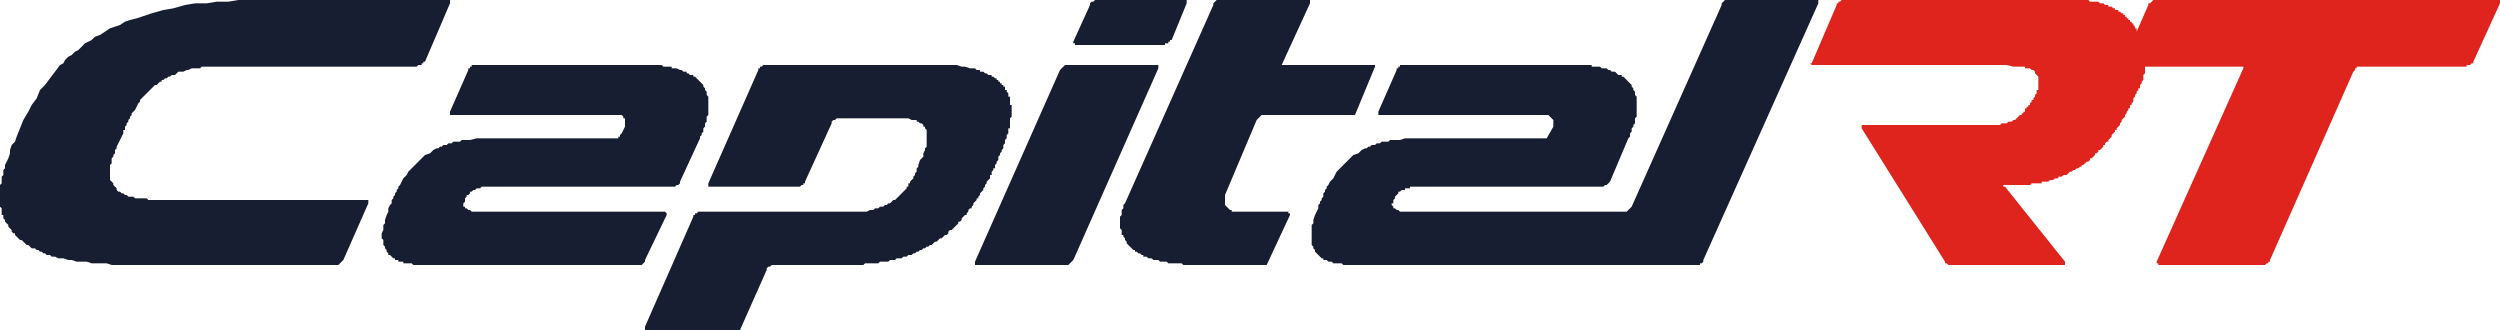
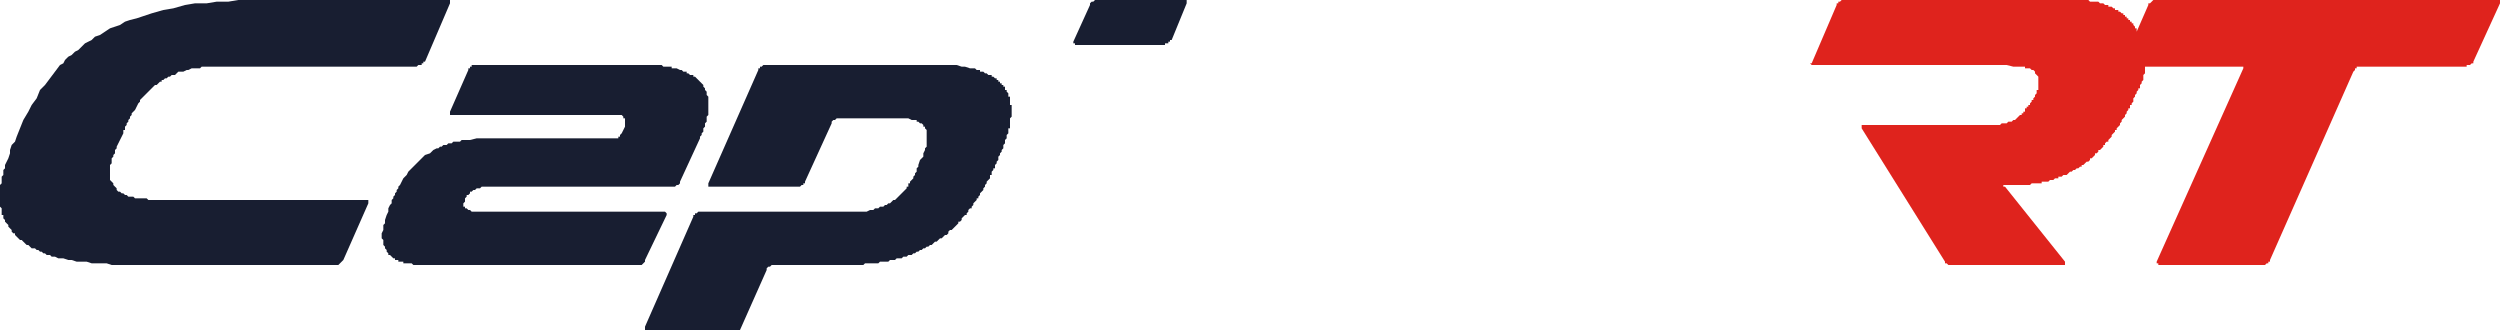
<svg xmlns="http://www.w3.org/2000/svg" version="1.1" id="Layer_1" x="0px" y="0px" viewBox="0 0 150 19.8" style="enable-background:new 0 0 150 19.8;" xml:space="preserve">
  <style type="text/css">
	.st0{fill:#181E31;}
	.st1{fill:#DF231D;}
</style>
  <g>
-     <polygon class="st0" points="77.3,12.8 77.3,12.7 77.3,12.7 77.3,12.7 77.2,12.7 74.2,12.7 74.1,12.7 74,12.7 73.9,12.7 73.9,12.6    73.8,12.6 73.7,12.5 73.6,12.4 73.6,12.4 73.5,12.3 73.5,12.2 73.5,12.1 73.5,12 73.5,11.9 73.5,11.8 73.5,11.7 73.5,11.7    75.4,7.2 75.5,7.1 75.5,7.1 75.6,7 75.6,7 75.7,6.9 75.8,6.9 75.8,6.9 75.9,6.9 81.3,6.9 82.5,4 82.5,4 82.5,4 82.5,3.9 82.5,3.9    82.5,3.9 82.5,3.9 82.4,3.9 82.4,3.9 76.9,3.9 78.6,0.2 78.6,0.1 78.6,0.1 78.6,0.1 78.6,0.1 78.6,0 78.5,0 78.5,0 78.5,0 73.2,0    73.1,0 73.1,0 73,0 72.9,0.1 72.9,0.1 72.8,0.2 72.8,0.2 72.8,0.3 67.5,12.2 67.4,12.3 67.4,12.4 67.4,12.5 67.3,12.6 67.3,12.7    67.3,12.8 67.3,12.9 67.2,13 67.2,13.1 67.2,13.2 67.2,13.3 67.2,13.4 67.2,13.5 67.2,13.6 67.2,13.7 67.3,13.8 67.3,13.9 67.3,14    67.3,14.1 67.4,14.1 67.4,14.2 67.5,14.3 67.5,14.4 67.6,14.5 67.6,14.6 67.7,14.7 67.7,14.7 67.8,14.8 67.9,14.9 68,15 68.1,15    68.1,15.1 68.2,15.1 68.3,15.2 68.3,15.2 68.4,15.2 68.5,15.3 68.5,15.3 68.6,15.3 68.6,15.4 68.7,15.4 68.8,15.4 68.8,15.4    68.9,15.5 69,15.5 69.1,15.5 69.1,15.5 69.2,15.6 69.3,15.6 69.3,15.6 69.4,15.6 69.5,15.6 69.6,15.7 69.7,15.7 69.7,15.7    69.8,15.7 69.9,15.7 70,15.7 70,15.7 70.1,15.8 70.2,15.8 70.3,15.8 70.3,15.8 70.4,15.8 70.5,15.8 70.6,15.8 70.6,15.8 70.7,15.8    70.8,15.8 70.9,15.8 71,15.9 71,15.9 71.1,15.9 71.2,15.9 71.2,15.9 71.3,15.9 71.4,15.9 71.5,15.9 71.5,15.9 71.6,15.9 71.7,15.9    71.8,15.9 71.8,15.9 71.9,15.9 72,15.9 72,15.9 72.1,15.9 72.2,15.9 72.3,15.9 72.4,15.9 72.5,15.9 72.6,15.9 76,15.9 77.4,12.9    77.4,12.8 77.4,12.8 77.4,12.8  " />
-     <polygon class="st0" points="69.5,4 69.5,4 69.5,4 69.5,3.9 69.5,3.9 69.4,3.9 69.4,3.9 69.4,3.9 64.1,3.9 64,3.9 64,3.9 63.9,3.9    63.8,4 63.8,4 63.7,4.1 63.7,4.1 63.6,4.2 58.5,15.7 58.5,15.8 58.5,15.8 58.5,15.8 58.5,15.8 58.5,15.9 58.6,15.9 58.6,15.9    58.6,15.9 63.9,15.9 64,15.9 64,15.9 64.1,15.9 64.2,15.8 64.2,15.8 64.3,15.7 64.3,15.7 64.4,15.6 69.5,4.1  " />
-     <polygon class="st0" points="109.1,0.1 109.1,0.1 109.1,0.1 109.1,0.1 109.1,0 109,0 109,0 109,0 103.7,0 103.6,0 103.6,0 103.5,0    103.4,0.1 103.4,0.1 103.3,0.2 103.3,0.2 103.3,0.3 97.9,12.4 97.8,12.5 97.8,12.5 97.7,12.6 97.7,12.6 97.6,12.7 97.5,12.7    97.5,12.7 97.4,12.7 84.4,12.7 84.3,12.7 84.2,12.7 84.1,12.7 84,12.7 83.9,12.6 83.8,12.6 83.7,12.5 83.6,12.5 83.6,12.4    83.6,12.4 83.5,12.3 83.5,12.2 83.6,12.2 83.6,12.1 83.6,12 83.6,12 83.7,11.9 83.7,11.8 83.8,11.7 83.8,11.7 83.9,11.6 83.9,11.5    84,11.5 84.1,11.4 84.2,11.4 84.3,11.4 84.3,11.3 84.4,11.3 84.5,11.3 84.6,11.3 84.6,11.2 84.7,11.2 84.8,11.2 84.8,11.2    84.9,11.2 84.9,11.2 85.1,11.2 85.1,11.2 96.1,11.2 96.2,11.2 96.2,11.2 96.3,11.1 96.4,11.1 96.4,11.1 96.5,11 96.5,11 96.6,10.9    97.7,8.3 97.8,8.2 97.8,8.1 97.8,8 97.9,7.9 97.9,7.8 97.9,7.7 98,7.6 98,7.5 98.1,7.4 98.1,7.3 98.1,7.2 98.1,7.1 98.2,7    98.2,6.8 98.2,6.7 98.2,6.6 98.2,6.5 98.2,6.4 98.2,6.3 98.2,6.2 98.2,6.1 98.2,5.9 98.2,5.8 98.1,5.7 98.1,5.6 98.1,5.5 98,5.4    98,5.3 97.9,5.2 97.9,5.1 97.8,5 97.7,4.9 97.7,4.9 97.6,4.8 97.6,4.8 97.5,4.7 97.5,4.7 97.4,4.6 97.3,4.6 97.3,4.5 97.2,4.5    97.1,4.5 97,4.4 97,4.4 96.9,4.3 96.8,4.3 96.7,4.3 96.6,4.2 96.5,4.2 96.4,4.1 96.2,4.1 96.1,4.1 96.1,4.1 96,4 95.9,4 95.9,4    95.8,4 95.7,4 95.7,4 95.6,4 95.5,4 95.5,3.9 95.4,3.9 95.3,3.9 95.2,3.9 95.2,3.9 95.1,3.9 95,3.9 94.9,3.9 94.8,3.9 94.8,3.9    94.7,3.9 94.6,3.9 94.5,3.9 94.4,3.9 94.3,3.9 84.3,3.9 84.2,3.9 84.1,3.9 84,3.9 84,4 83.9,4 83.9,4.1 83.8,4.1 83.8,4.2    82.7,6.7 82.7,6.7 82.7,6.8 82.7,6.8 82.7,6.8 82.7,6.8 82.7,6.9 82.8,6.9 82.8,6.9 92.7,6.9 92.8,6.9 92.9,6.9 93,7 93,7    93.1,7.1 93.1,7.1 93.2,7.2 93.2,7.3 93.2,7.5 93.2,7.6 92.8,8.3 85,8.3 84.9,8.3 84.9,8.3 84.8,8.3 84.7,8.3 84.6,8.3 84.5,8.3    84.4,8.3 84.3,8.3 84,8.4 83.6,8.4 83.5,8.4 83.4,8.4 83.3,8.5 83.2,8.5 83.1,8.5 83,8.5 82.9,8.5 82.8,8.6 82.7,8.6 82.6,8.6    82.5,8.7 82.4,8.7 82.3,8.7 82.2,8.8 82.1,8.8 82,8.9 81.9,8.9 81.7,9 81.6,9.1 81.5,9.2 81.2,9.3 81,9.5 80.8,9.7 80.6,9.9    80.4,10.1 80.2,10.3 80.1,10.5 80,10.7 79.8,10.9 79.7,11.1 79.6,11.2 79.6,11.3 79.5,11.4 79.5,11.5 79.4,11.6 79.4,11.7    79.4,11.8 79.3,11.9 79.3,12 79.2,12.1 79.2,12.2 79.1,12.3 79.1,12.5 79,12.7 78.9,12.9 78.8,13.2 78.8,13.3 78.8,13.4 78.7,13.5    78.7,13.6 78.7,13.7 78.7,13.8 78.7,14 78.7,14.1 78.7,14.2 78.7,14.3 78.7,14.4 78.7,14.5 78.7,14.6 78.7,14.7 78.8,14.8    78.8,14.9 78.9,15 78.9,15.1 79,15.2 79.1,15.3 79.1,15.3 79.2,15.4 79.2,15.4 79.3,15.5 79.4,15.5 79.4,15.6 79.5,15.6 79.6,15.6    79.6,15.6 79.7,15.7 79.8,15.7 79.9,15.7 80,15.8 80,15.8 80.1,15.8 80.2,15.8 80.3,15.8 80.4,15.8 80.5,15.8 80.6,15.9 80.6,15.9    80.7,15.9 80.8,15.9 80.9,15.9 81,15.9 81.1,15.9 81.2,15.9 81.3,15.9 81.4,15.9 81.5,15.9 81.6,15.9 81.7,15.9 101.8,15.9    101.8,15.9 101.9,15.9 102,15.9 102,15.8 102.1,15.8 102.2,15.7 102.2,15.7 102.2,15.6 109.1,0.2  " />
    <polygon class="st0" points="38.7,15.7 38.7,15.6 40,12.9 40,12.9 40,12.8 40,12.8 40,12.8 39.9,12.7 39.9,12.7 39.9,12.7    39.9,12.7 28.7,12.7 28.6,12.7 28.5,12.7 28.4,12.7 28.3,12.7 28.2,12.6 28.1,12.6 28,12.5 27.9,12.5 27.9,12.4 27.8,12.4    27.8,12.3 27.8,12.2 27.8,12.2 27.9,12.1 27.9,12 27.9,12 27.9,11.9 28,11.8 28,11.7 28.1,11.7 28.2,11.6 28.2,11.5 28.3,11.5    28.4,11.4 28.5,11.4 28.5,11.4 28.6,11.3 28.7,11.3 28.8,11.3 28.8,11.3 28.9,11.2 29,11.2 29,11.2 29.1,11.2 29.2,11.2 29.2,11.2    29.3,11.2 29.4,11.2 40.4,11.2 40.5,11.2 40.5,11.2 40.6,11.1 40.7,11.1 40.7,11.1 40.8,11 40.8,11 40.8,10.9 42,8.3 42,8.2    42.1,8.1 42.1,8 42.2,7.9 42.2,7.8 42.2,7.7 42.3,7.6 42.3,7.5 42.3,7.4 42.4,7.3 42.4,7.2 42.4,7.1 42.4,7 42.5,6.9 42.5,6.7    42.5,6.6 42.5,6.5 42.5,6.4 42.5,6.3 42.5,6.2 42.5,6.1 42.5,5.9 42.5,5.8 42.4,5.7 42.4,5.6 42.4,5.5 42.3,5.4 42.3,5.3 42.2,5.2    42.2,5.1 42.1,5 42,4.9 42,4.9 41.9,4.8 41.9,4.8 41.8,4.7 41.8,4.7 41.7,4.6 41.6,4.6 41.6,4.5 41.5,4.5 41.4,4.5 41.3,4.4    41.2,4.4 41.2,4.3 41.1,4.3 41,4.3 40.9,4.2 40.8,4.2 40.6,4.1 40.5,4.1 40.4,4.1 40.3,4.1 40.3,4 40.2,4 40.2,4 40.1,4 40,4 40,4    39.9,4 39.8,4 39.7,3.9 39.7,3.9 39.6,3.9 39.5,3.9 39.4,3.9 39.4,3.9 39.3,3.9 39.2,3.9 39.1,3.9 39,3.9 38.9,3.9 38.9,3.9    38.8,3.9 38.7,3.9 38.6,3.9 28.5,3.9 28.5,3.9 28.4,3.9 28.3,3.9 28.3,4 28.2,4 28.2,4.1 28.1,4.1 28.1,4.2 27,6.7 27,6.7 27,6.8    27,6.8 27,6.8 27,6.8 27,6.9 27,6.9 27.1,6.9 37,6.9 37.2,6.9 37.3,6.9 37.4,7 37.4,7 37.4,7.1 37.5,7.1 37.5,7.2 37.5,7.3    37.5,7.4 37.5,7.5 37.5,7.5 37.5,7.6 37.3,8 37.2,8.1 37.2,8.2 37.1,8.2 37.1,8.3 37,8.3 37,8.3 36.9,8.3 36.8,8.3 29.3,8.3    29.2,8.3 29.1,8.3 29.1,8.3 29,8.3 28.9,8.3 28.8,8.3 28.7,8.3 28.6,8.3 28.2,8.4 27.9,8.4 27.8,8.4 27.7,8.4 27.6,8.5 27.5,8.5    27.4,8.5 27.3,8.5 27.2,8.5 27.1,8.6 27,8.6 26.9,8.6 26.8,8.7 26.7,8.7 26.6,8.7 26.5,8.8 26.4,8.8 26.3,8.9 26.2,8.9 26,9    25.9,9.1 25.8,9.2 25.5,9.3 25.3,9.5 25.1,9.7 24.9,9.9 24.7,10.1 24.5,10.3 24.4,10.5 24.2,10.7 24.1,10.9 24,11.1 23.9,11.2    23.9,11.3 23.8,11.4 23.8,11.5 23.7,11.6 23.7,11.7 23.6,11.8 23.6,11.9 23.5,12 23.5,12.1 23.5,12.2 23.4,12.3 23.3,12.5    23.3,12.7 23.2,12.9 23.1,13.2 23.1,13.3 23.1,13.4 23,13.5 23,13.6 23,13.7 23,13.8 22.9,14 22.9,14.1 22.9,14.2 22.9,14.3    23,14.4 23,14.5 23,14.6 23,14.7 23.1,14.8 23.1,14.9 23.2,15 23.2,15.1 23.3,15.2 23.3,15.3 23.4,15.3 23.5,15.4 23.5,15.4    23.6,15.5 23.7,15.5 23.7,15.6 23.8,15.6 23.9,15.6 23.9,15.7 24,15.7 24.1,15.7 24.2,15.7 24.2,15.8 24.3,15.8 24.4,15.8    24.5,15.8 24.6,15.8 24.7,15.8 24.7,15.8 24.8,15.9 24.9,15.9 25,15.9 25.1,15.9 25.2,15.9 25.3,15.9 25.4,15.9 25.5,15.9    25.6,15.9 25.7,15.9 25.8,15.9 25.8,15.9 25.9,15.9 38.3,15.9 38.4,15.9 38.4,15.9 38.5,15.9 38.6,15.8 38.6,15.8 38.7,15.7  " />
    <polygon class="st0" points="22.1,12 22.1,12 22,12 22,12 22,12 11.5,12 11.2,12 11,12 10.7,12 10.5,12 10.4,12 10.3,12 10.2,12    10.1,12 9.9,12 9.8,12 9.7,12 9.6,12 9.5,12 9.4,12 9.3,12 9.2,12 9.2,12 9.1,12 9,12 8.9,12 8.8,11.9 8.7,11.9 8.6,11.9 8.6,11.9    8.5,11.9 8.4,11.9 8.3,11.9 8.3,11.9 8.2,11.9 8.1,11.9 8.1,11.9 8,11.8 7.9,11.8 7.9,11.8 7.8,11.8 7.7,11.8 7.6,11.7 7.5,11.7    7.4,11.6 7.3,11.6 7.2,11.5 7.1,11.5 7,11.4 7,11.3 6.9,11.2 6.8,11.1 6.8,11 6.7,10.9 6.7,10.9 6.6,10.8 6.6,10.7 6.6,10.6    6.6,10.6 6.6,10.5 6.6,10.4 6.6,10.3 6.6,10.2 6.6,10.2 6.6,10.1 6.6,10 6.6,9.9 6.7,9.8 6.7,9.7 6.7,9.6 6.7,9.5 6.8,9.4 6.8,9.3    6.9,9.2 6.9,9.1 6.9,9 7,8.9 7,8.8 7.2,8.4 7.4,8 7.4,7.9 7.4,7.8 7.5,7.8 7.5,7.7 7.5,7.6 7.6,7.5 7.6,7.4 7.7,7.3 7.7,7.2    7.8,7.1 7.8,7 7.8,7 7.9,6.9 7.9,6.8 8,6.7 8.1,6.6 8.2,6.4 8.3,6.2 8.4,6.1 8.4,6 8.5,5.9 8.6,5.8 8.7,5.7 8.8,5.6 8.8,5.6    8.9,5.5 9.1,5.3 9.3,5.1 9.4,5.1 9.5,5 9.5,5 9.6,4.9 9.7,4.9 9.7,4.8 9.8,4.8 9.9,4.7 10,4.7 10,4.7 10.1,4.6 10.2,4.6 10.3,4.5    10.5,4.5 10.7,4.3 11,4.3 11.2,4.2 11.3,4.2 11.5,4.1 11.6,4.1 11.8,4.1 12,4.1 12.1,4 12.3,4 12.5,4 12.7,4 12.9,4 13,4 13.2,4    13.5,4 13.7,4 13.9,4 14.1,4 14.3,4 14.6,4 14.9,4 25,4 25.1,3.9 25.1,3.9 25.2,3.9 25.3,3.9 25.3,3.8 25.4,3.8 25.4,3.7 25.5,3.7    27,0.2 27,0.1 27,0.1 27,0.1 27,0.1 27,0 27,0 26.9,0 26.9,0 16,0 15.5,0 14.9,0 14.3,0 13.7,0.1 13,0.1 12.4,0.2 11.7,0.2    11.1,0.3 10.4,0.5 9.8,0.6 9.1,0.8 8.5,1 8.2,1.1 7.8,1.2 7.5,1.3 7.2,1.5 6.9,1.6 6.6,1.7 6.3,1.9 6,2.1 5.7,2.2 5.5,2.4 5.3,2.5    5.1,2.6 4.9,2.8 4.7,3 4.5,3.1 4.3,3.3 4.1,3.4 3.9,3.6 3.8,3.8 3.6,3.9 3.3,4.3 3,4.7 2.7,5.1 2.4,5.4 2.2,5.9 1.9,6.3 1.7,6.7    1.4,7.2 1.2,7.7 1,8.2 0.9,8.5 0.7,8.7 0.6,9 0.6,9.2 0.5,9.5 0.4,9.7 0.3,9.9 0.3,10 0.3,10.1 0.2,10.2 0.2,10.3 0.2,10.4    0.2,10.5 0.1,10.6 0.1,10.7 0.1,10.8 0.1,10.9 0.1,11 0,11.1 0,11.2 0,11.3 0,11.4 0,11.5 0,11.6 0,11.7 0,11.8 0,11.9 0,11.9    0,12 0,12.1 0,12.2 0,12.3 0,12.3 0,12.4 0.1,12.5 0.1,12.6 0.1,12.7 0.1,12.7 0.1,12.8 0.1,12.9 0.2,12.9 0.2,13 0.2,13.1    0.2,13.1 0.3,13.2 0.3,13.3 0.3,13.3 0.4,13.4 0.4,13.4 0.5,13.5 0.5,13.6 0.5,13.6 0.6,13.7 0.6,13.7 0.7,13.8 0.7,13.8 0.7,13.9    0.8,14 0.9,14 0.9,14.1 1,14.2 1.1,14.3 1.1,14.3 1.2,14.4 1.3,14.4 1.4,14.5 1.5,14.6 1.5,14.6 1.6,14.7 1.7,14.7 1.8,14.8    1.9,14.9 2,14.9 2.1,14.9 2.2,15 2.3,15 2.4,15.1 2.5,15.1 2.6,15.2 2.7,15.2 2.8,15.3 2.9,15.3 3,15.3 3.1,15.4 3.2,15.4    3.3,15.4 3.5,15.5 3.6,15.5 3.6,15.5 3.7,15.5 3.8,15.5 3.8,15.5 4.1,15.6 4.3,15.6 4.6,15.7 4.9,15.7 5.2,15.7 5.5,15.8 5.8,15.8    6.1,15.8 6.4,15.8 6.7,15.9 7.1,15.9 7.4,15.9 7.7,15.9 8.1,15.9 8.5,15.9 8.9,15.9 20.1,15.9 20.2,15.9 20.2,15.9 20.3,15.9    20.4,15.8 20.4,15.8 20.5,15.7 20.5,15.7 20.6,15.6 22.1,12.2 22.1,12.1 22.1,12.1 22.1,12.1  " />
    <polygon class="st0" points="58.6,12 58.6,11.9 58.7,11.9 58.7,11.8 58.8,11.7 58.8,11.6 58.9,11.5 58.9,11.5 59,11.4 59,11.3    59.1,11.2 59.1,11.1 59.1,11.1 59.2,11 59.2,10.9 59.3,10.8 59.3,10.8 59.4,10.7 59.4,10.6 59.4,10.5 59.5,10.5 59.5,10.4    59.5,10.3 59.6,10.2 59.6,10.2 59.6,10.1 59.7,10.1 59.7,10 59.7,9.9 59.7,9.9 59.8,9.8 59.8,9.7 59.9,9.6 59.9,9.5 59.9,9.4    60,9.3 60,9.2 60,9.2 60.1,9.1 60.1,9.1 60.1,9 60.2,8.9 60.2,8.9 60.2,8.8 60.2,8.7 60.2,8.7 60.3,8.6 60.3,8.5 60.3,8.5    60.3,8.4 60.4,8.3 60.4,8.3 60.4,8.2 60.4,8.1 60.5,8 60.5,8 60.5,7.9 60.5,7.8 60.5,7.7 60.6,7.7 60.6,7.6 60.6,7.5 60.6,7.4    60.6,7.4 60.6,7.3 60.6,7.2 60.6,7.1 60.6,7.1 60.7,7 60.7,6.9 60.7,6.9 60.7,6.8 60.7,6.7 60.7,6.6 60.7,6.5 60.7,6.5 60.7,6.4    60.7,6.3 60.6,6.3 60.6,6.2 60.6,6.1 60.6,6 60.6,6 60.6,5.9 60.6,5.8 60.5,5.8 60.5,5.7 60.5,5.6 60.5,5.6 60.4,5.5 60.4,5.4    60.3,5.4 60.3,5.3 60.3,5.2 60.2,5.2 60.2,5.1 60.1,5.1 60.1,5 60,5 60,4.9 59.9,4.9 59.9,4.8 59.8,4.8 59.8,4.7 59.7,4.7    59.7,4.7 59.6,4.6 59.5,4.6 59.5,4.5 59.4,4.5 59.4,4.5 59.3,4.5 59.2,4.4 59.2,4.4 59.1,4.4 59,4.3 59,4.3 58.9,4.3 58.8,4.3    58.8,4.2 58.7,4.2 58.6,4.2 58.6,4.2 58.5,4.1 58.4,4.1 58.4,4.1 58.3,4.1 58.2,4.1 57.9,4 57.7,4 57.4,3.9 57.1,3.9 57,3.9    56.9,3.9 56.7,3.9 56.6,3.9 56.5,3.9 56.4,3.9 56.3,3.9 56.2,3.9 46,3.9 45.9,3.9 45.8,3.9 45.8,3.9 45.7,4 45.6,4 45.6,4.1    45.5,4.1 45.5,4.2 42.5,11 42.5,11 42.5,11.1 42.5,11.1 42.5,11.1 42.5,11.2 42.5,11.2 42.6,11.2 42.6,11.2 47.9,11.2 47.9,11.2    48,11.2 48.1,11.1 48.1,11.1 48.2,11.1 48.2,11 48.3,11 48.3,10.9 49.9,7.4 49.9,7.3 49.9,7.3 50,7.2 50,7.2 50.1,7.2 50.2,7.1    50.3,7.1 50.3,7.1 54,7.1 54.1,7.1 54.2,7.1 54.3,7.1 54.4,7.1 54.5,7.1 54.7,7.2 54.8,7.2 54.8,7.2 54.9,7.2 55,7.2 55,7.3    55.1,7.3 55.1,7.3 55.2,7.4 55.3,7.4 55.3,7.4 55.4,7.5 55.4,7.6 55.5,7.6 55.5,7.7 55.5,7.7 55.6,7.8 55.6,7.9 55.6,8 55.6,8    55.6,8.1 55.6,8.2 55.6,8.3 55.6,8.4 55.6,8.5 55.6,8.6 55.6,8.7 55.6,8.8 55.5,8.9 55.5,9 55.4,9.2 55.4,9.2 55.4,9.3 55.4,9.3    55.4,9.4 55.2,9.6 55.1,9.9 55.1,9.9 55.1,10 55,10.1 55,10.2 55,10.2 55,10.3 54.9,10.4 54.9,10.4 54.9,10.5 54.8,10.6 54.8,10.6    54.8,10.7 54.7,10.8 54.7,10.8 54.6,10.9 54.6,10.9 54.6,11 54.5,11 54.5,11.1 54.5,11.2 54.4,11.2 54.4,11.3 54.4,11.3 54.3,11.4    54.3,11.4 54.2,11.5 54.2,11.5 54.1,11.6 54.1,11.6 54,11.7 54,11.7 53.9,11.8 53.9,11.8 53.8,11.9 53.7,12 53.7,12 53.6,12    53.5,12.1 53.5,12.1 53.4,12.2 53.4,12.2 53.3,12.2 53.2,12.3 53.1,12.3 53.1,12.3 53,12.4 52.9,12.4 52.8,12.4 52.7,12.5    52.6,12.5 52.5,12.5 52.4,12.6 52.4,12.6 52.3,12.6 52.2,12.6 52,12.7 51.9,12.7 51.8,12.7 51.7,12.7 51.6,12.7 51.5,12.7    51.4,12.7 42.1,12.7 42,12.7 41.9,12.7 41.8,12.8 41.8,12.8 41.7,12.8 41.7,12.9 41.6,12.9 41.6,13 38.7,19.6 38.7,19.6 38.7,19.7    38.7,19.7 38.7,19.7 38.7,19.7 38.7,19.8 38.7,19.8 38.8,19.8 44.4,19.8 46,16.2 46,16.1 46,16.1 46.1,16 46.1,16 46.2,16    46.3,15.9 46.3,15.9 46.4,15.9 50.4,15.9 50.4,15.9 50.5,15.9 50.6,15.9 50.7,15.9 50.8,15.9 50.8,15.9 50.9,15.9 51,15.9    51.4,15.9 51.7,15.9 51.8,15.9 51.9,15.8 52,15.8 52.1,15.8 52.2,15.8 52.3,15.8 52.4,15.8 52.5,15.8 52.6,15.8 52.7,15.8    52.8,15.7 52.9,15.7 53,15.7 53.1,15.7 53.2,15.7 53.3,15.7 53.4,15.6 53.5,15.6 53.6,15.6 53.7,15.6 53.8,15.5 53.9,15.5 54,15.5    54.1,15.5 54.2,15.4 54.3,15.4 54.4,15.4 54.5,15.3 54.6,15.3 54.7,15.3 54.8,15.2 54.9,15.2 55,15.1 55.1,15.1 55.2,15 55.3,15    55.4,14.9 55.5,14.9 55.6,14.8 55.7,14.8 55.8,14.7 55.9,14.7 56,14.6 56.1,14.5 56.2,14.5 56.3,14.4 56.4,14.3 56.5,14.3    56.6,14.2 56.7,14.1 56.8,14.1 56.9,14 56.9,13.9 57,13.8 57.1,13.8 57.2,13.7 57.3,13.6 57.3,13.6 57.4,13.5 57.5,13.4 57.5,13.3    57.6,13.3 57.7,13.2 57.7,13.1 57.8,13 57.9,12.9 58,12.9 58,12.8 58.1,12.7 58.1,12.6 58.2,12.5 58.3,12.5 58.3,12.4 58.4,12.3    58.4,12.2 58.5,12.1  " />
    <polygon class="st0" points="64.4,2.6 64.5,2.6 64.5,2.7 64.5,2.7 69.8,2.7 69.9,2.7 69.9,2.6 70,2.6 70.1,2.6 70.1,2.5 70.2,2.5    70.2,2.4 70.3,2.4 71.2,0.2 71.2,0.2 71.2,0.1 71.2,0.1 71.2,0.1 71.2,0 71.2,0 71.1,0 71.1,0 65.8,0 65.8,0 65.7,0 65.6,0.1    65.6,0.1 65.5,0.1 65.4,0.2 65.4,0.2 65.4,0.3 64.4,2.5 64.4,2.5 64.4,2.5 64.4,2.6 64.4,2.6  " />
    <polygon class="st1" points="150,0.1 150,0.1 150,0 149.9,0 149.9,0 149.9,0 129.4,0 129.3,0 129.2,0 129.2,0 129.1,0.1 129.1,0.1    129,0.2 128.9,0.2 128.9,0.3 128.2,1.9 128.2,1.8 128.2,1.7 128.1,1.7 128.1,1.6 128,1.5 128,1.5 128,1.4 127.9,1.4 127.9,1.3    127.8,1.3 127.8,1.2 127.7,1.2 127.7,1.1 127.6,1.1 127.6,1 127.5,1 127.5,0.9 127.4,0.9 127.4,0.8 127.3,0.8 127.3,0.8 127.2,0.7    127.2,0.7 127.1,0.7 127.1,0.6 127,0.6 126.9,0.6 126.9,0.5 126.8,0.5 126.8,0.5 126.7,0.4 126.7,0.4 126.6,0.4 126.5,0.4    126.5,0.3 126.4,0.3 126.3,0.3 126.3,0.3 126.2,0.2 126.2,0.2 126.1,0.2 126,0.2 126,0.2 125.9,0.1 125.9,0.1 125.8,0.1 125.7,0.1    125.7,0.1 125.5,0.1 125.4,0.1 125.3,0 125.2,0 125.1,0 124.9,0 124.8,0 124.7,0 110.7,0 110.6,0 110.5,0 110.5,0 110.4,0.1    110.3,0.1 110.3,0.2 110.2,0.2 110.2,0.3 108.7,3.8 108.6,3.8 108.6,3.8 108.7,3.9 108.7,3.9 108.7,3.9 108.7,3.9 108.7,3.9    108.8,3.9 119.9,3.9 120,3.9 120,3.9 120.1,3.9 120.2,3.9 120.3,3.9 120.4,3.9 120.8,4 121.1,4 121.1,4 121.2,4 121.3,4 121.4,4    121.5,4 121.5,4.1 121.6,4.1 121.7,4.1 121.8,4.1 121.9,4.2 122,4.2 122.1,4.3 122.1,4.4 122.2,4.5 122.2,4.5 122.3,4.6 122.3,4.6    122.3,4.7 122.3,4.8 122.3,4.8 122.3,4.9 122.3,5 122.3,5.1 122.3,5.2 122.3,5.2 122.3,5.3 122.3,5.4 122.2,5.4 122.2,5.5    122.2,5.6 122.1,5.7 122.1,5.8 122,5.9 122,6 121.9,6 121.9,6.1 121.8,6.2 121.8,6.2 121.8,6.3 121.7,6.3 121.7,6.4 121.6,6.4    121.6,6.5 121.5,6.5 121.5,6.6 121.5,6.7 121.4,6.7 121.4,6.8 121.3,6.8 121.3,6.9 121.2,6.9 121.1,7 121,7.1 120.9,7.2 120.9,7.2    120.8,7.2 120.7,7.3 120.7,7.3 120.6,7.3 120.5,7.3 120.4,7.4 120.3,7.4 120.3,7.4 120.2,7.4 120.1,7.4 120,7.5 119.9,7.5    119.8,7.5 119.7,7.5 119.6,7.5 119.6,7.5 119.5,7.5 119.4,7.5 119.3,7.5 119.2,7.5 119.1,7.5 119,7.5 118.9,7.5 118.9,7.5    118.8,7.5 118.7,7.5 118.6,7.5 118.6,7.5 118.5,7.5 118.4,7.5 118.4,7.5 111.8,7.5 111.8,7.5 111.8,7.5 111.7,7.5 111.7,7.6    111.7,7.6 111.7,7.6 111.7,7.7 111.7,7.7 116.7,15.7 116.7,15.7 116.7,15.8 116.8,15.8 116.8,15.8 116.9,15.9 117,15.9 117,15.9    117.1,15.9 123.8,15.9 123.8,15.9 123.9,15.9 123.9,15.9 123.9,15.8 123.9,15.8 123.9,15.8 123.9,15.7 123.9,15.7 120.3,11.2    120.2,11.2 120.2,11.2 120.2,11.2 120.2,11.1 120.3,11.1 120.3,11.1 120.3,11.1 120.3,11.1 121.2,11.1 121.2,11.1 121.3,11.1    121.4,11.1 121.5,11.1 121.5,11.1 121.6,11.1 121.7,11.1 121.8,11.1 121.9,11 121.9,11 122,11 122.1,11 122.2,11 122.2,11    122.3,11 122.4,11 122.5,11 122.5,10.9 122.6,10.9 122.7,10.9 122.8,10.9 122.8,10.9 122.9,10.9 123,10.8 123.1,10.8 123.1,10.8    123.2,10.8 123.3,10.7 123.4,10.7 123.5,10.7 123.5,10.6 123.6,10.6 123.7,10.6 123.7,10.6 123.8,10.5 123.9,10.5 124,10.5    124.1,10.4 124.1,10.4 124.2,10.3 124.3,10.3 124.3,10.3 124.4,10.2 124.5,10.2 124.6,10.1 124.6,10.1 124.7,10.1 124.8,10    124.9,10 124.9,9.9 125,9.9 125.1,9.8 125.1,9.8 125.2,9.7 125.3,9.7 125.4,9.6 125.4,9.5 125.5,9.5 125.6,9.4 125.6,9.4    125.7,9.3 125.7,9.2 125.8,9.2 125.9,9.1 125.9,9 126,9 126.1,8.9 126.1,8.9 126.2,8.8 126.2,8.7 126.3,8.7 126.3,8.6 126.4,8.5    126.5,8.5 126.5,8.4 126.6,8.3 126.6,8.3 126.7,8.2 126.7,8.1 126.8,8 126.8,8 126.9,7.9 126.9,7.8 127,7.8 127,7.7 127.1,7.6    127.1,7.6 127.2,7.5 127.2,7.4 127.3,7.3 127.3,7.3 127.3,7.2 127.4,7.1 127.4,7.1 127.5,7 127.5,6.9 127.5,6.9 127.6,6.8    127.6,6.7 127.6,6.7 127.7,6.6 127.7,6.5 127.8,6.5 127.8,6.4 127.8,6.3 127.9,6.3 127.9,6.2 127.9,6.2 128,6.1 128,6 128,6    128,5.9 128.1,5.8 128.1,5.7 128.2,5.6 128.2,5.5 128.3,5.4 128.3,5.3 128.4,5.3 128.4,5.2 128.4,5.1 128.5,5 128.5,4.9 128.5,4.9    128.6,4.8 128.6,4.7 128.6,4.6 128.6,4.5 128.6,4.5 128.7,4.4 128.7,4.3 128.7,4.3 128.7,4.2 128.7,4.1 128.7,4 128.7,4 134.5,4    134.5,4 134.6,4 134.6,4 134.6,4 134.6,4 134.6,4.1 134.6,4.1 134.6,4.1 129.4,15.7 129.4,15.8 129.4,15.8 129.4,15.8 129.5,15.8    129.5,15.9 129.5,15.9 129.5,15.9 129.6,15.9 135.7,15.9 135.8,15.9 135.9,15.9 135.9,15.9 136,15.8 136.1,15.8 136.1,15.7    136.2,15.7 136.2,15.6 141.2,4.3 141.3,4.2 141.3,4.1 141.4,4.1 141.4,4 141.5,4 141.6,4 141.6,4 141.7,4 148,4 148,3.9 148.1,3.9    148.2,3.9 148.2,3.9 148.3,3.8 148.4,3.8 148.4,3.7 148.4,3.7 150,0.2 150,0.1 150,0.1  " />
  </g>
</svg>